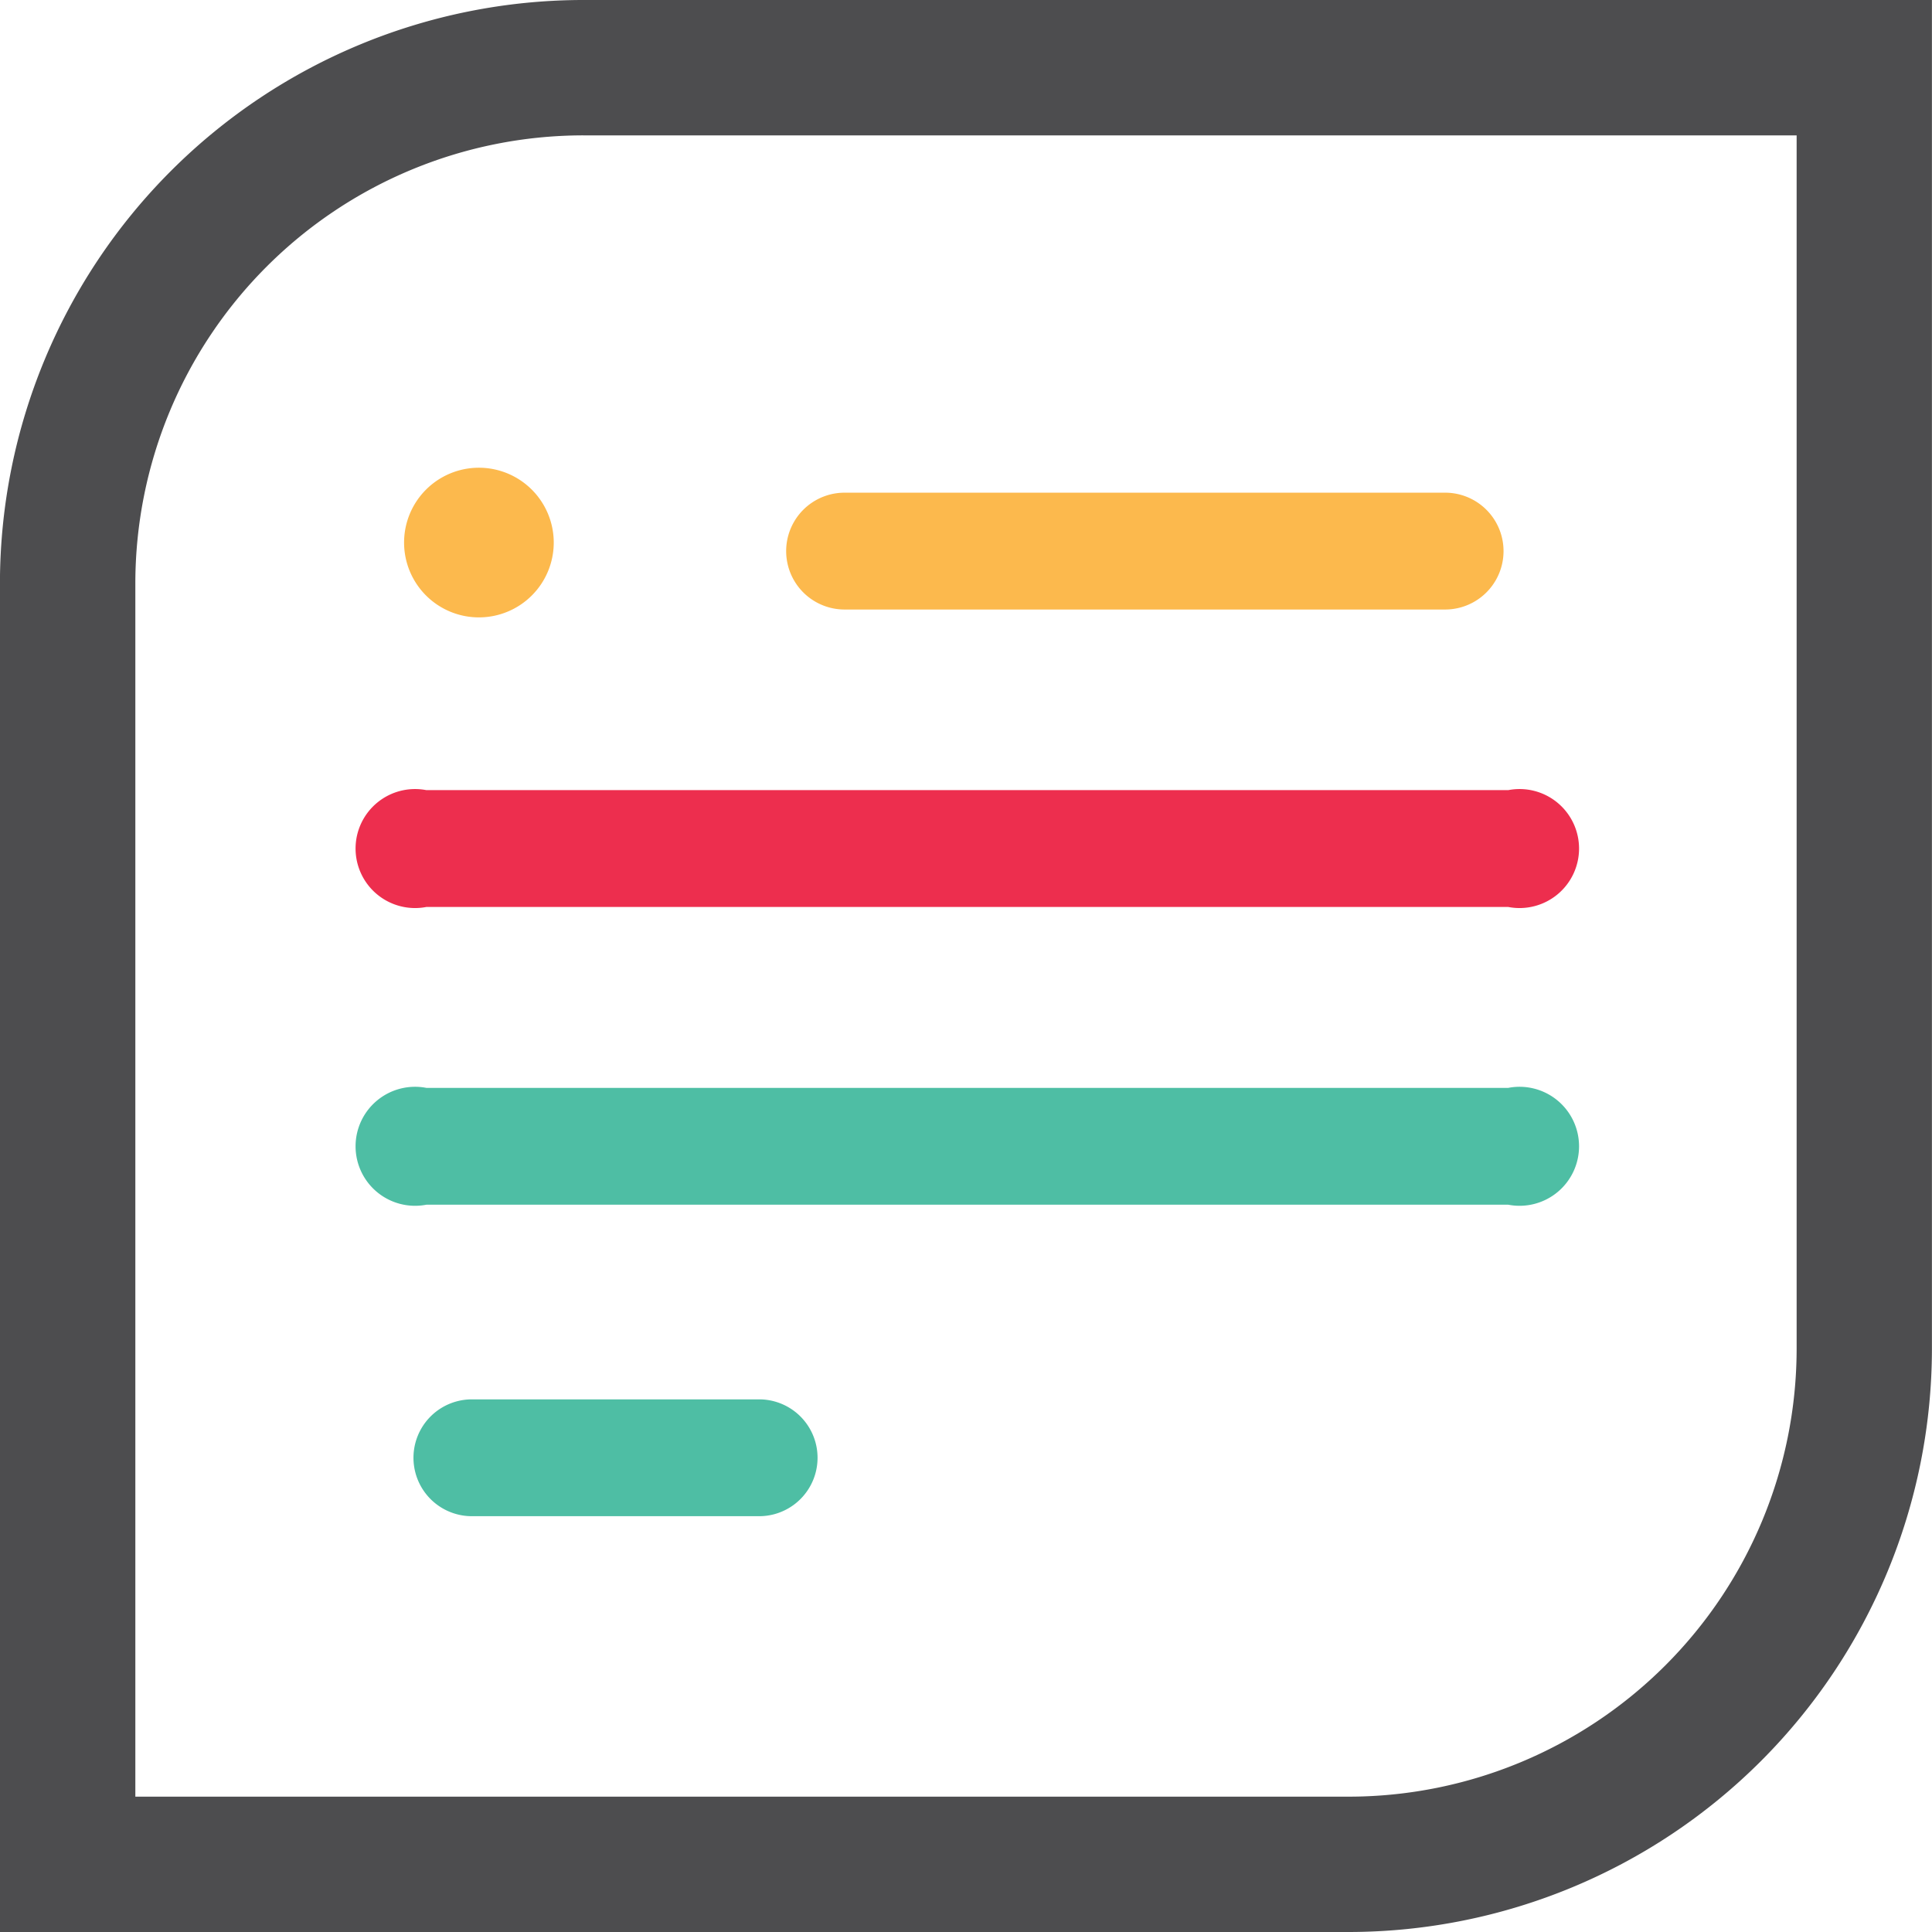
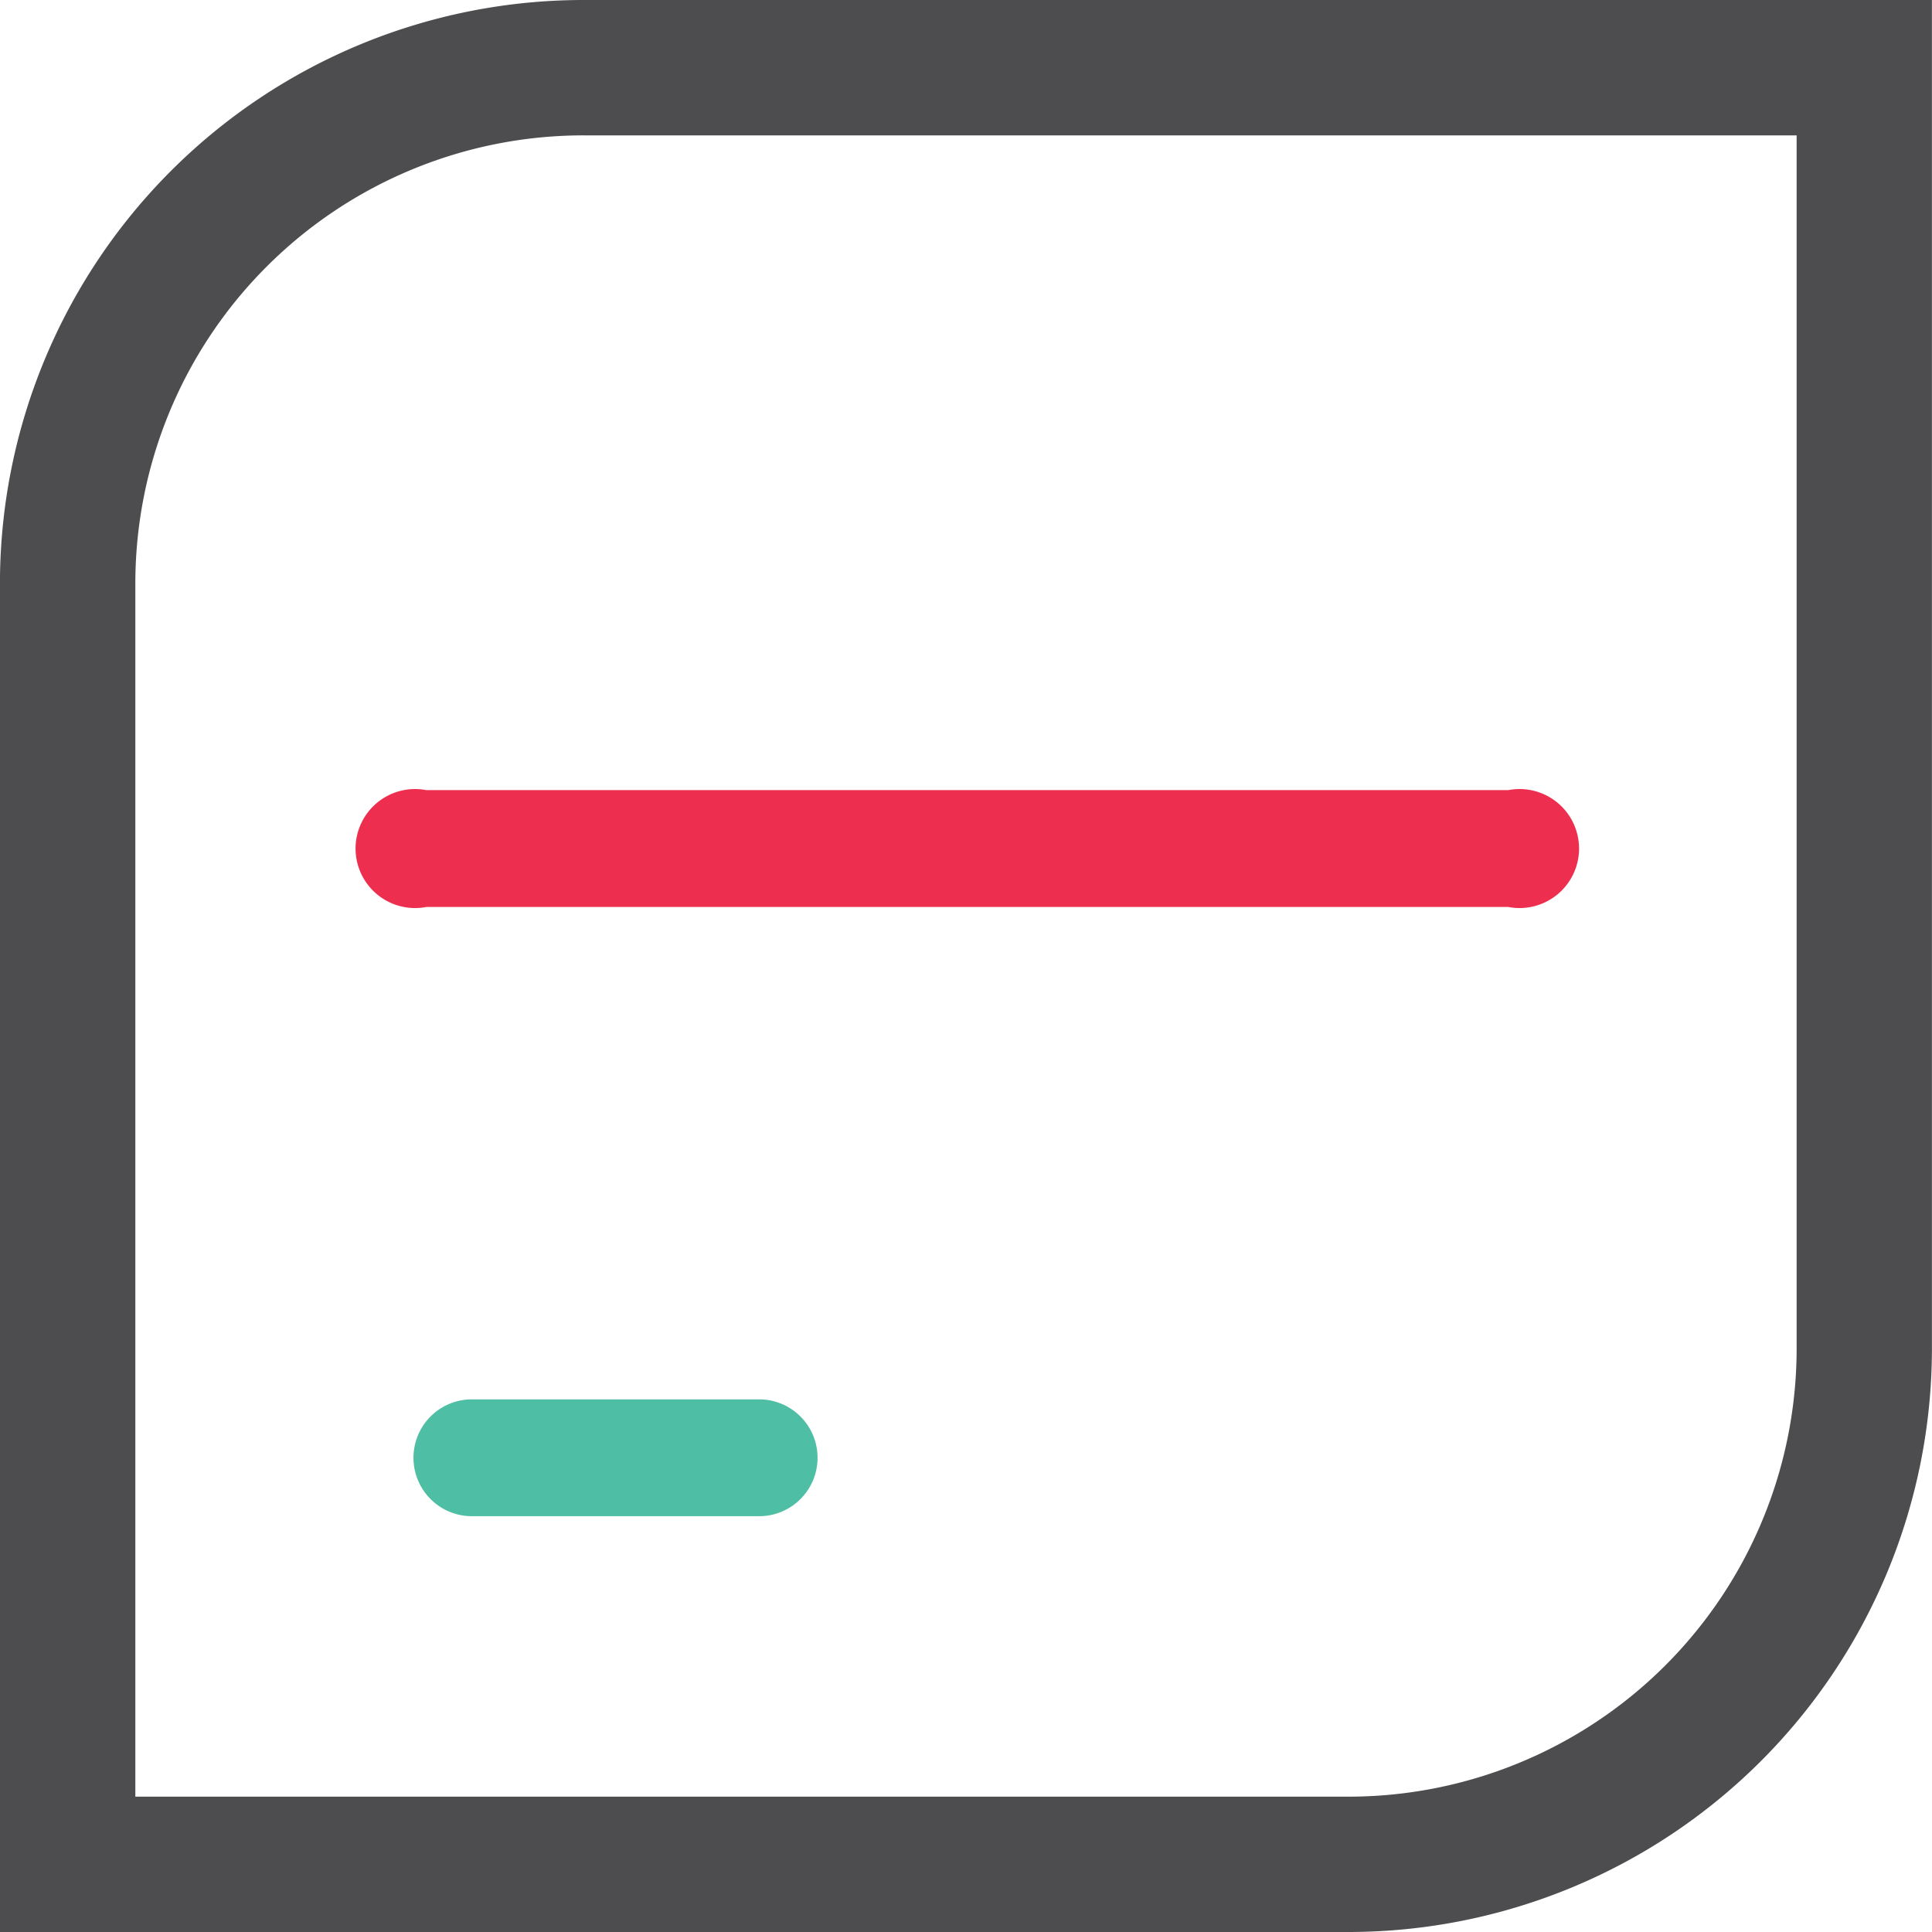
<svg xmlns="http://www.w3.org/2000/svg" width="80.267" height="80.267" viewBox="0 0 80.267 80.267">
  <g transform="translate(-727.202 -131.045)">
-     <path d="M781.484,149.1h-24.95a2.427,2.427,0,0,0,0,4.854h24.95a2.427,2.427,0,0,0,0-4.854Z" transform="translate(5.757 2.414)" fill="#fcb94d" />
    <path d="M789.864,160H744.916a2.472,2.472,0,1,0,0,4.854h44.948a2.472,2.472,0,1,0,0-4.854Z" transform="translate(0 3.872)" fill="#ed2e4e" />
-     <path d="M789.864,170.911H744.916a2.472,2.472,0,1,0,0,4.854h44.948a2.472,2.472,0,1,0,0-4.854Z" transform="translate(0 5.331)" fill="#4ebea4" />
    <path d="M756.335,182.326H744.4a2.427,2.427,0,1,0,0,4.854h11.934a2.427,2.427,0,1,0,0-4.854Z" transform="translate(2.407 6.857)" fill="#4ebea4" />
-     <path d="M745.082,148.143a3.109,3.109,0,1,0,3.109,3.108A3.111,3.111,0,0,0,745.082,148.143Z" transform="translate(2.017 2.334)" fill="#fcb94d" />
    <path d="M783.245,211.312H727.2V155.268a24.25,24.25,0,0,1,24.223-24.223h56.043v56.043A24.25,24.25,0,0,1,783.245,211.312Zm-50.42-5.623h50.42a18.621,18.621,0,0,0,18.6-18.6v-50.42h-50.42a18.621,18.621,0,0,0-18.6,18.6Z" fill="#4d4d4f" />
  </g>
</svg>